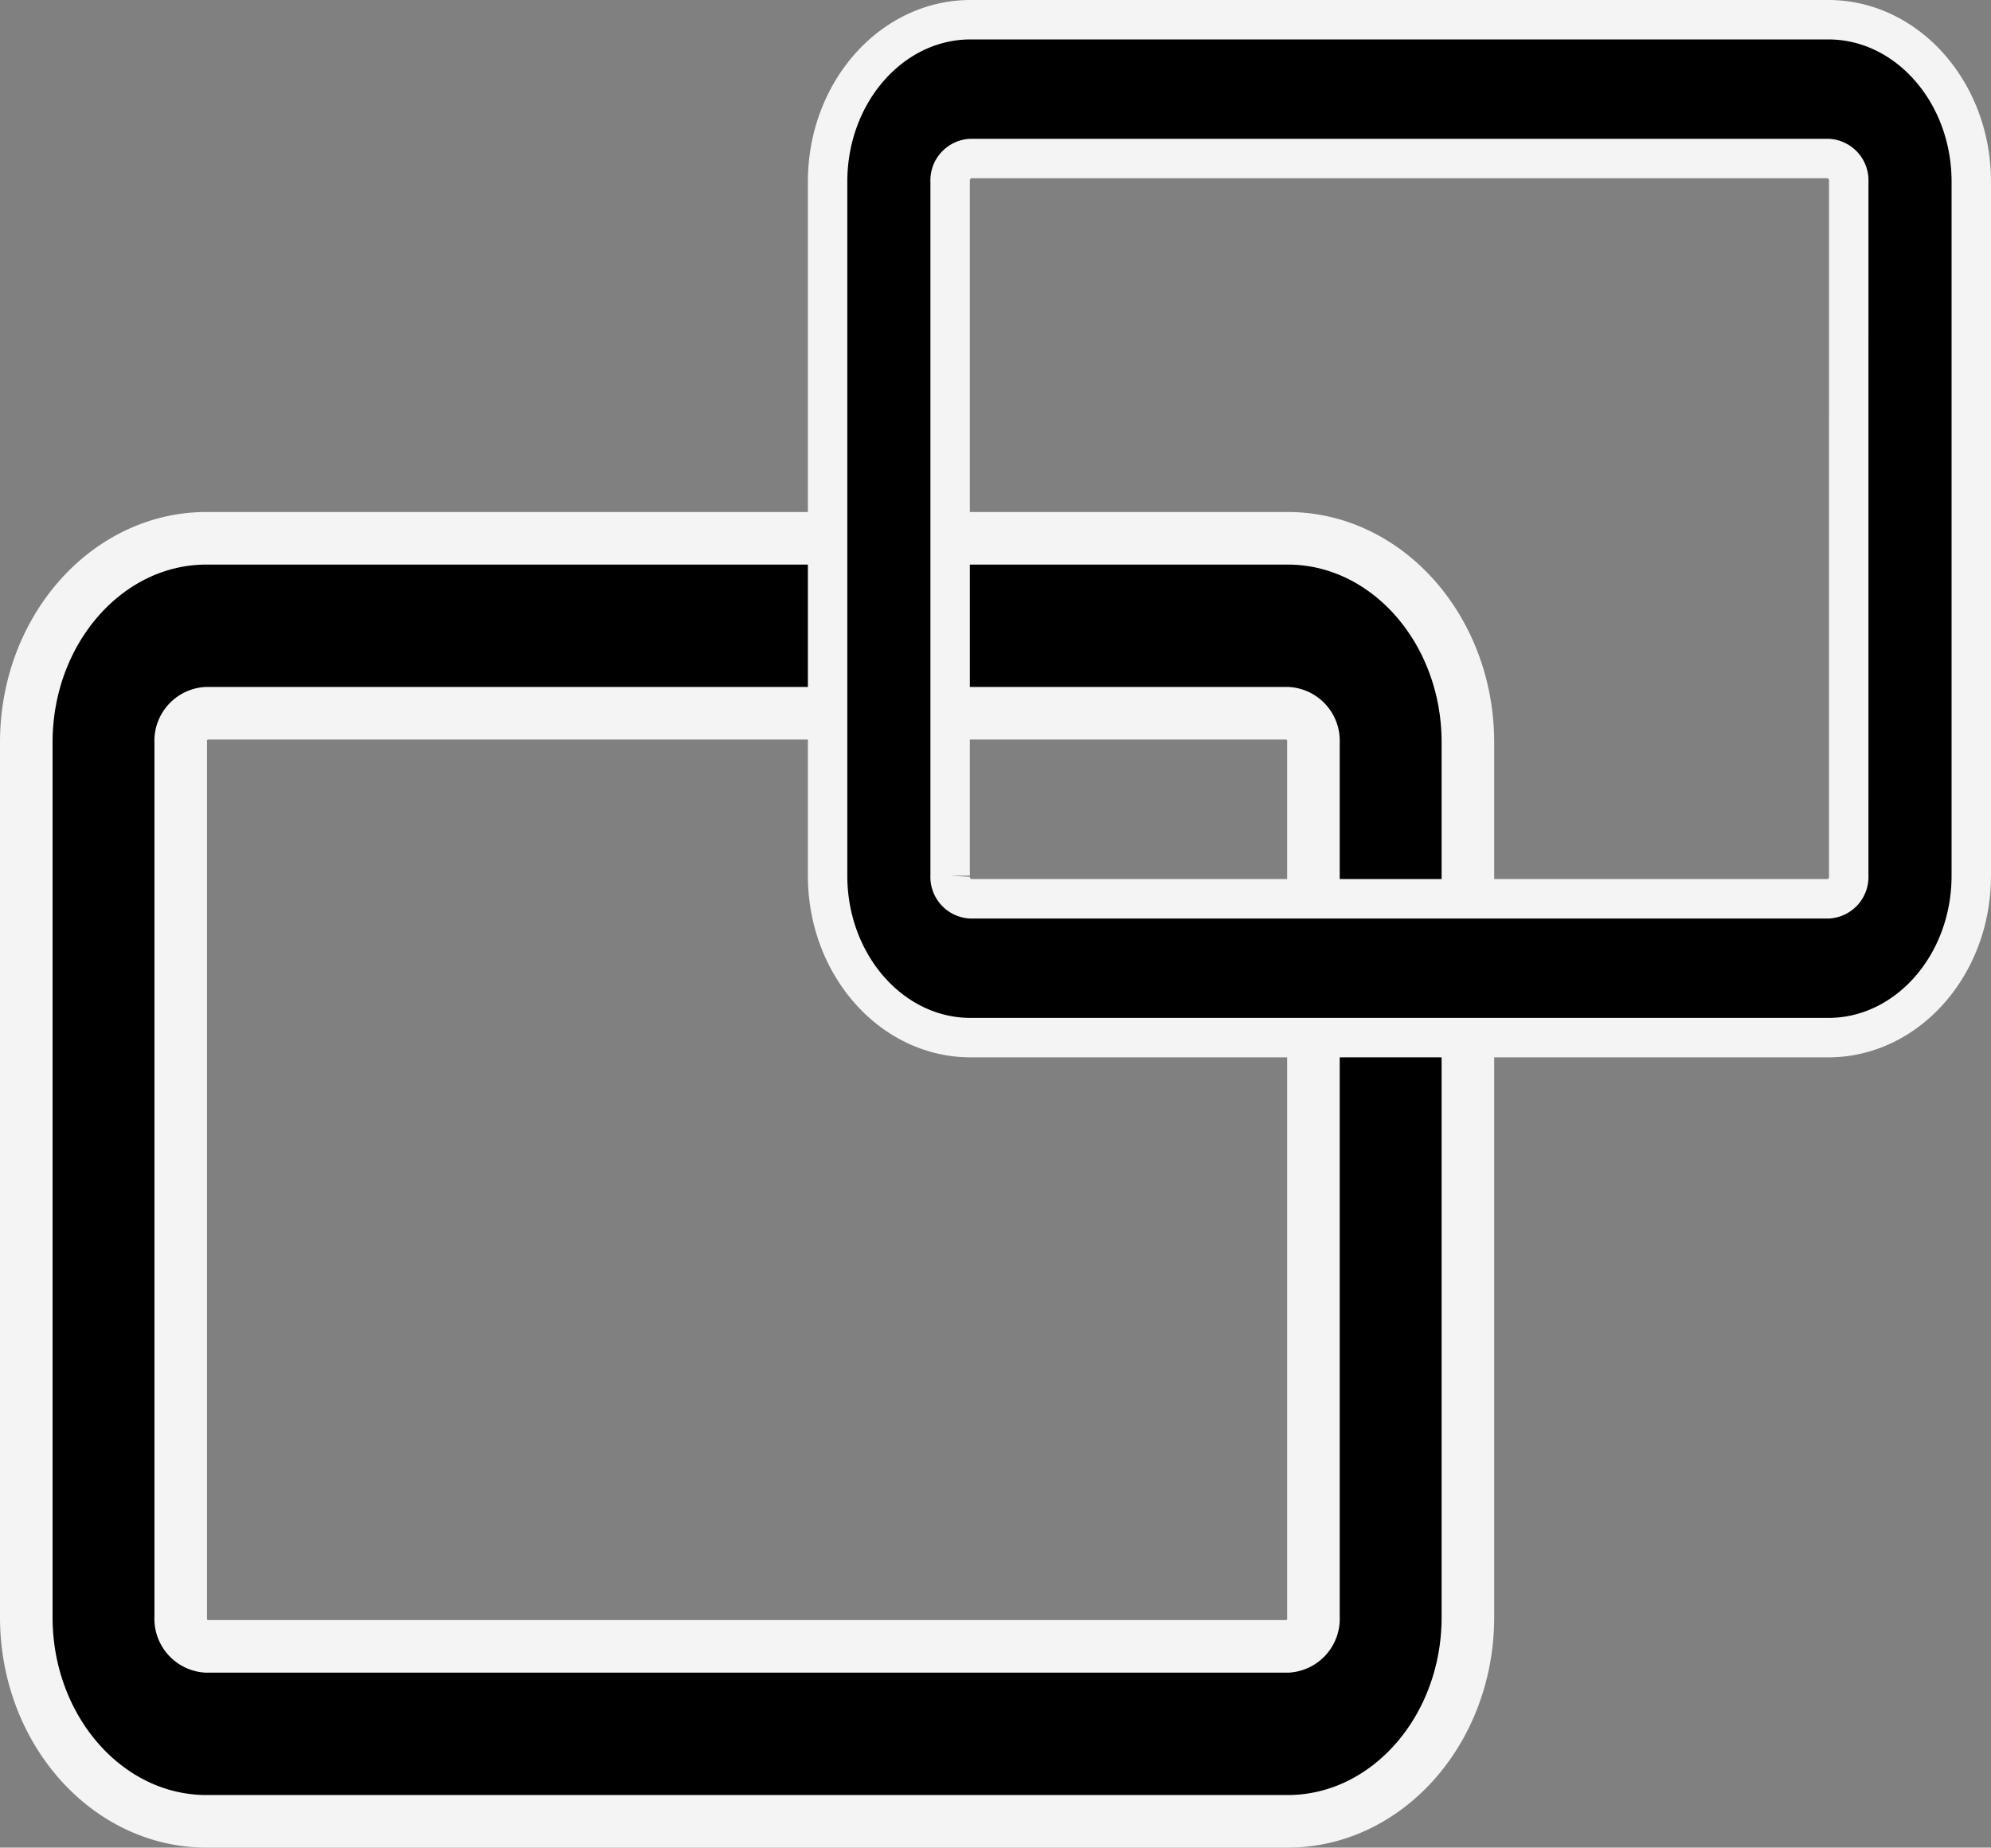
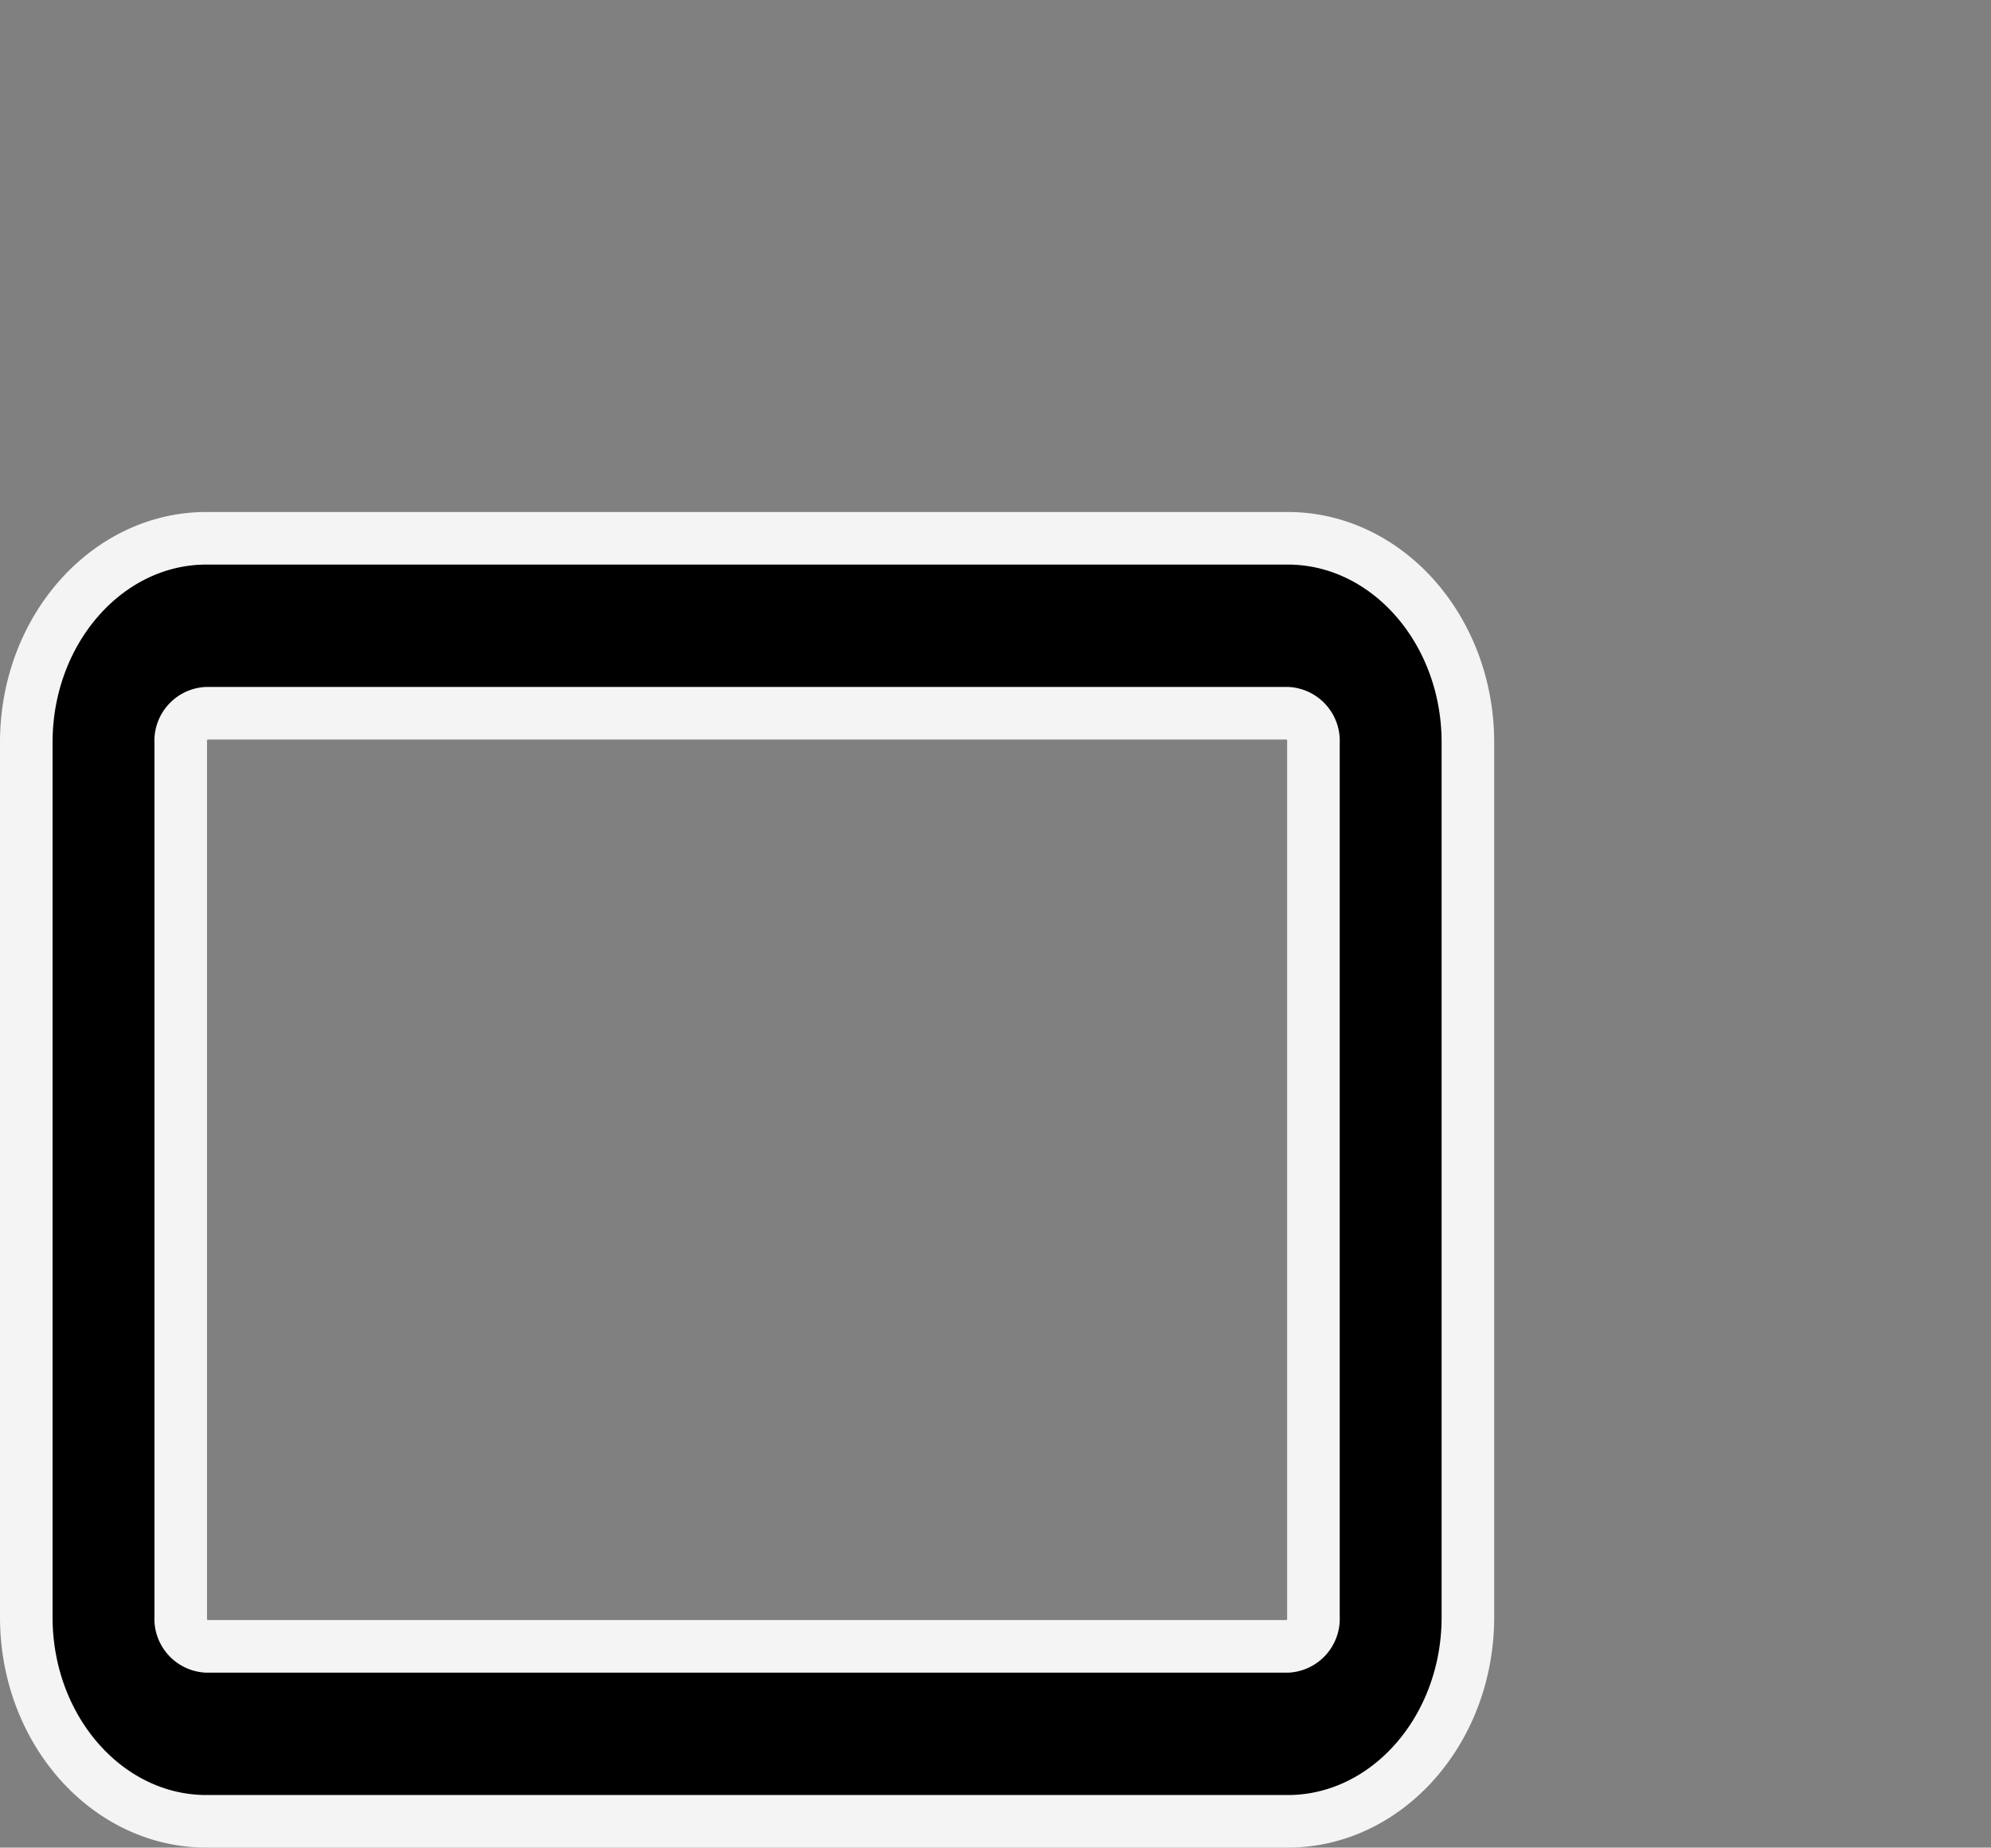
<svg xmlns="http://www.w3.org/2000/svg" width="75.75" height="70.281" viewBox="0 0 75.75 70.281">
  <rect x="0" y="0" width="75.75" height="70.281" fill="#808080" stroke="none" />
  <g id="onay" transform="translate(-175.311 -2768.77)">
    <g id="_1828765" data-name="1828765" transform="translate(176.311 2789.246)">
      <path id="Path_5048" data-name="Path 5048" d="M41.04,54.848H7.764C3.483,54.848,0,51.773,0,47.993V6.857C0,3.075,3.483,0,7.764,0H41.04c4.282,0,7.765,3.075,7.765,6.857V47.993C48.805,51.773,45.322,54.848,41.04,54.848ZM7.764,5.877a1.051,1.051,0,0,0-1.109.98V47.993a1.051,1.051,0,0,0,1.109.979H41.04a1.051,1.051,0,0,0,1.11-.979V6.857a1.051,1.051,0,0,0-1.11-.98Zm0,0" transform="translate(54.848 0) rotate(90)" stroke="#f4f4f4" stroke-width="2" />
    </g>
    <g id="_1828765-2" data-name="1828765" transform="translate(206.798 2769.52)">
-       <path id="Path_5048-2" data-name="Path 5048" d="M32.559,43.513H6.16c-3.4,0-6.16-2.44-6.16-5.439V5.44C0,2.44,2.763,0,6.16,0h26.4c3.4,0,6.16,2.44,6.16,5.44V38.074C38.719,41.074,35.956,43.513,32.559,43.513ZM6.16,4.662a.834.834,0,0,0-.88.777V38.074a.834.834,0,0,0,.88.777h26.4a.834.834,0,0,0,.88-.777V5.44a.834.834,0,0,0-.88-.777Zm0,0" transform="translate(43.513 0) rotate(90)" stroke="#f4f4f4" stroke-width="1.5" />
-     </g>
+       </g>
  </g>
</svg>